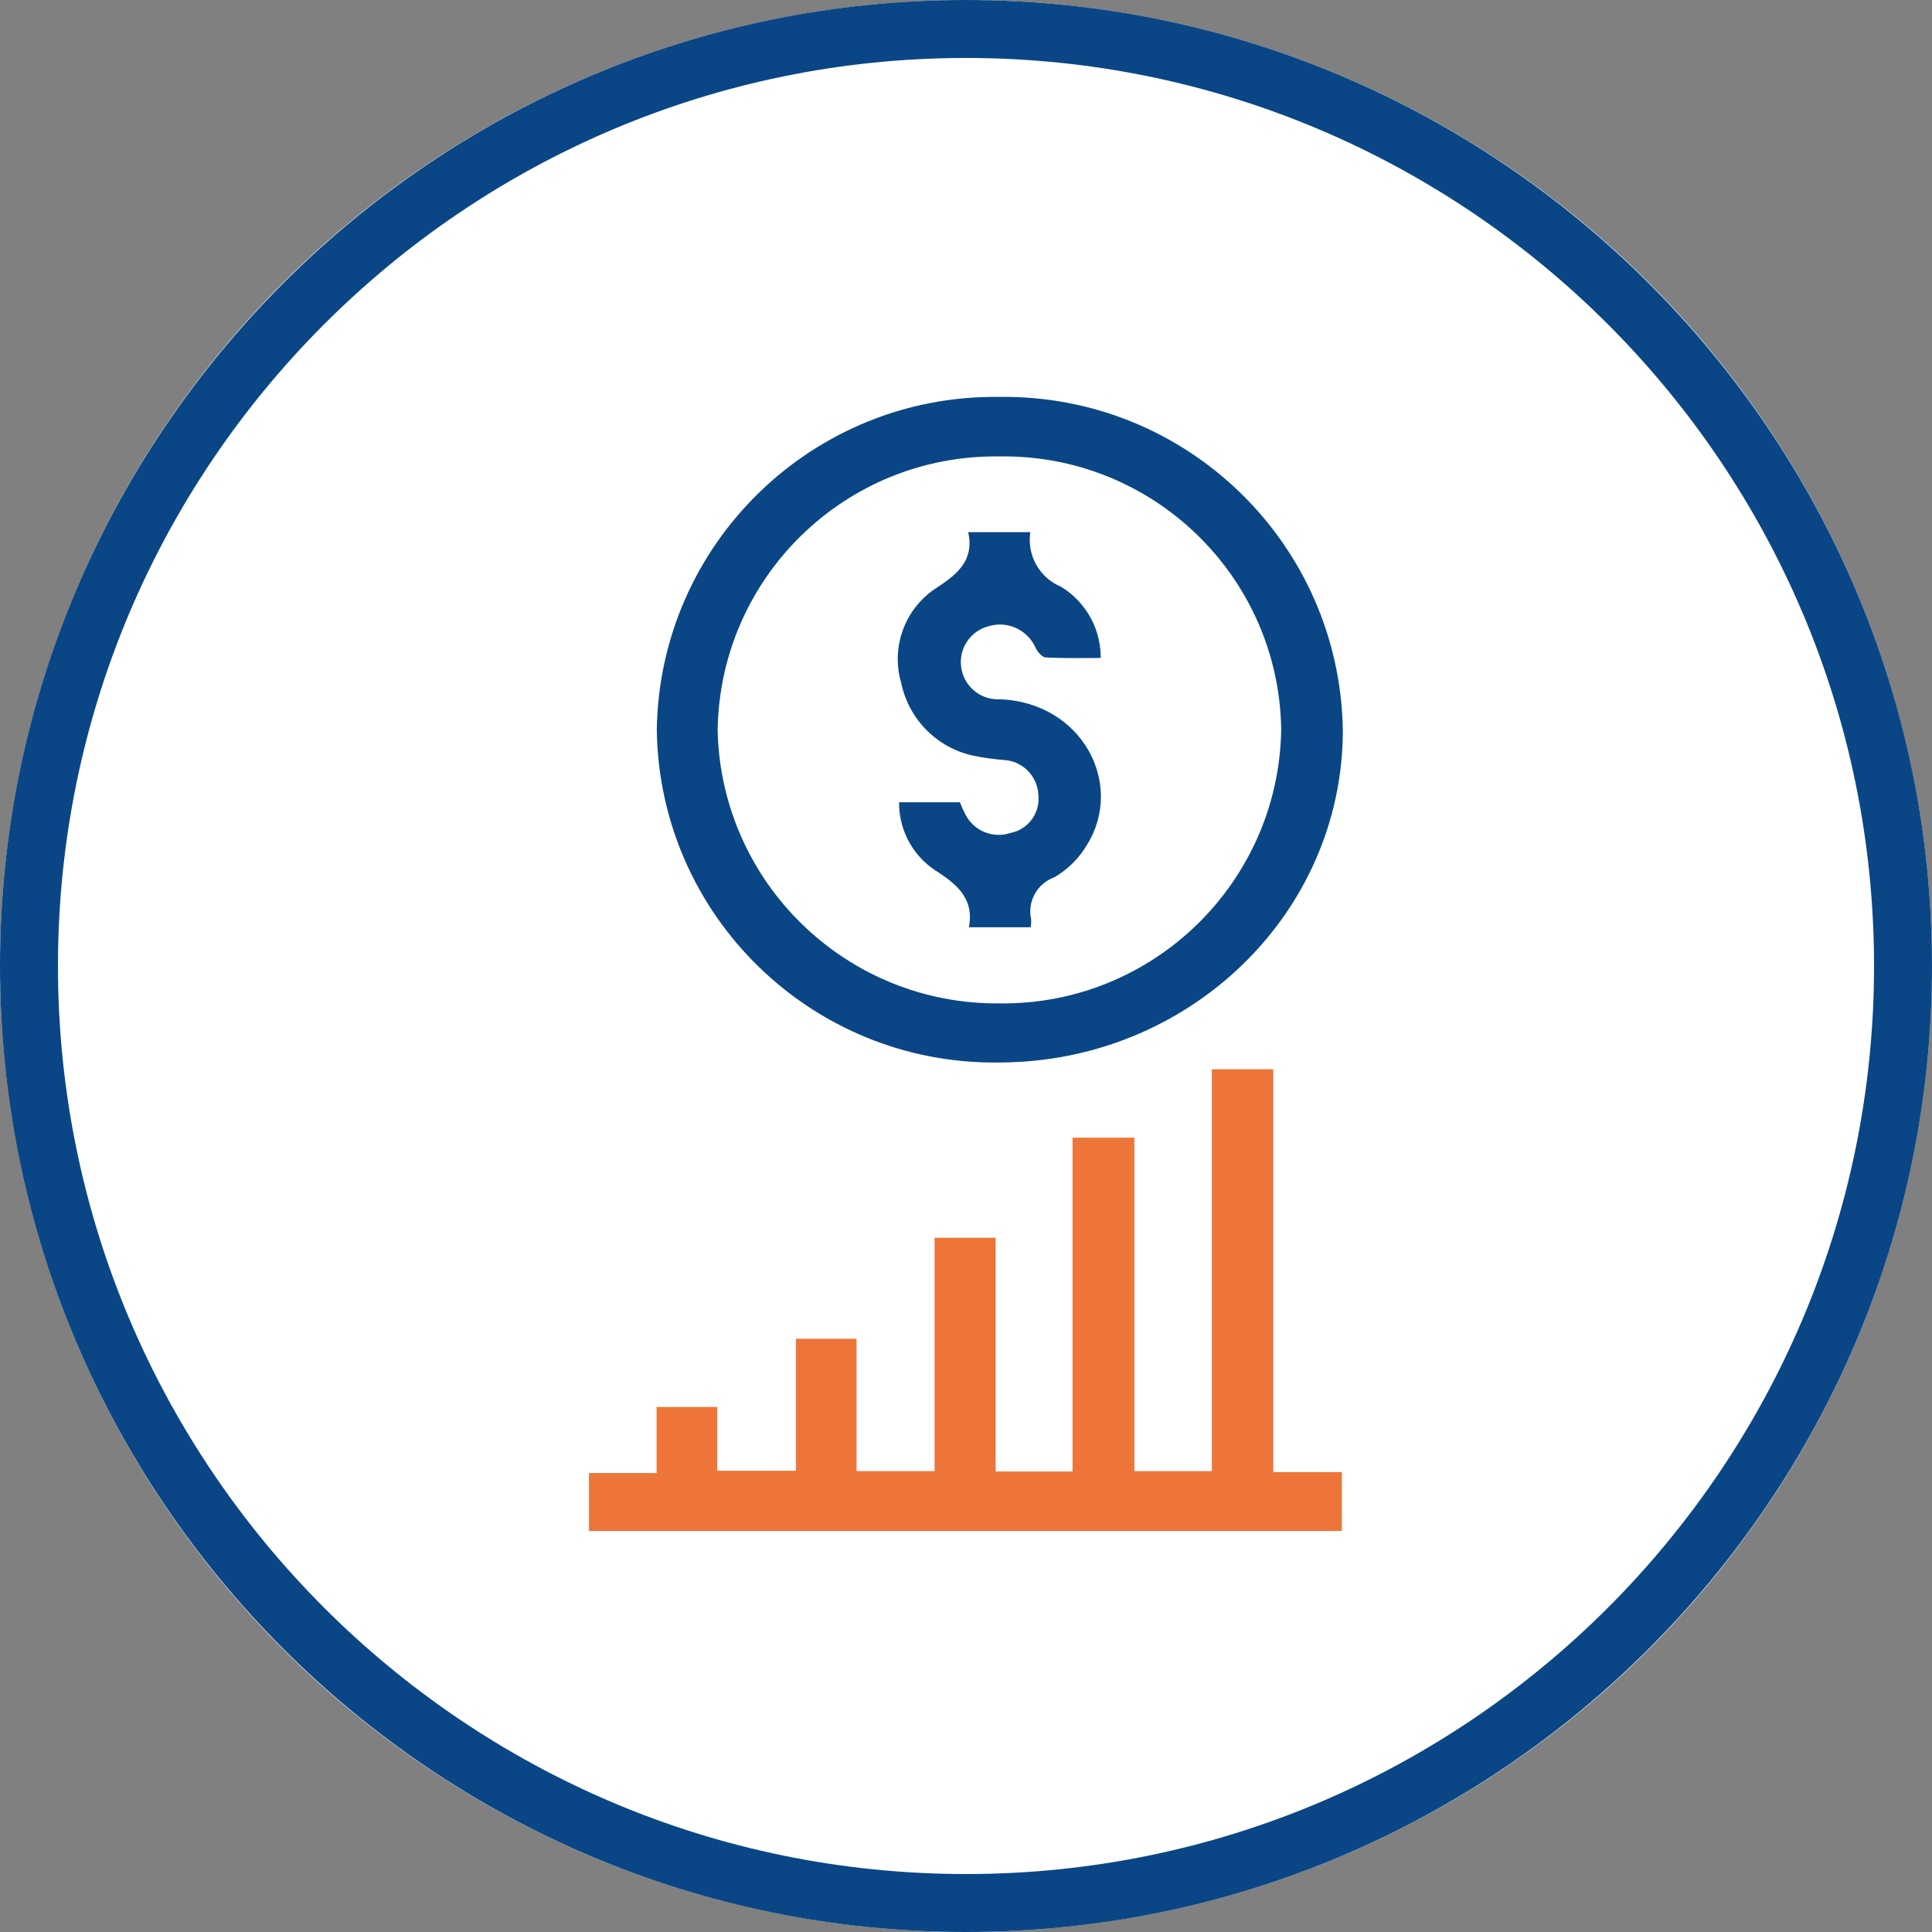
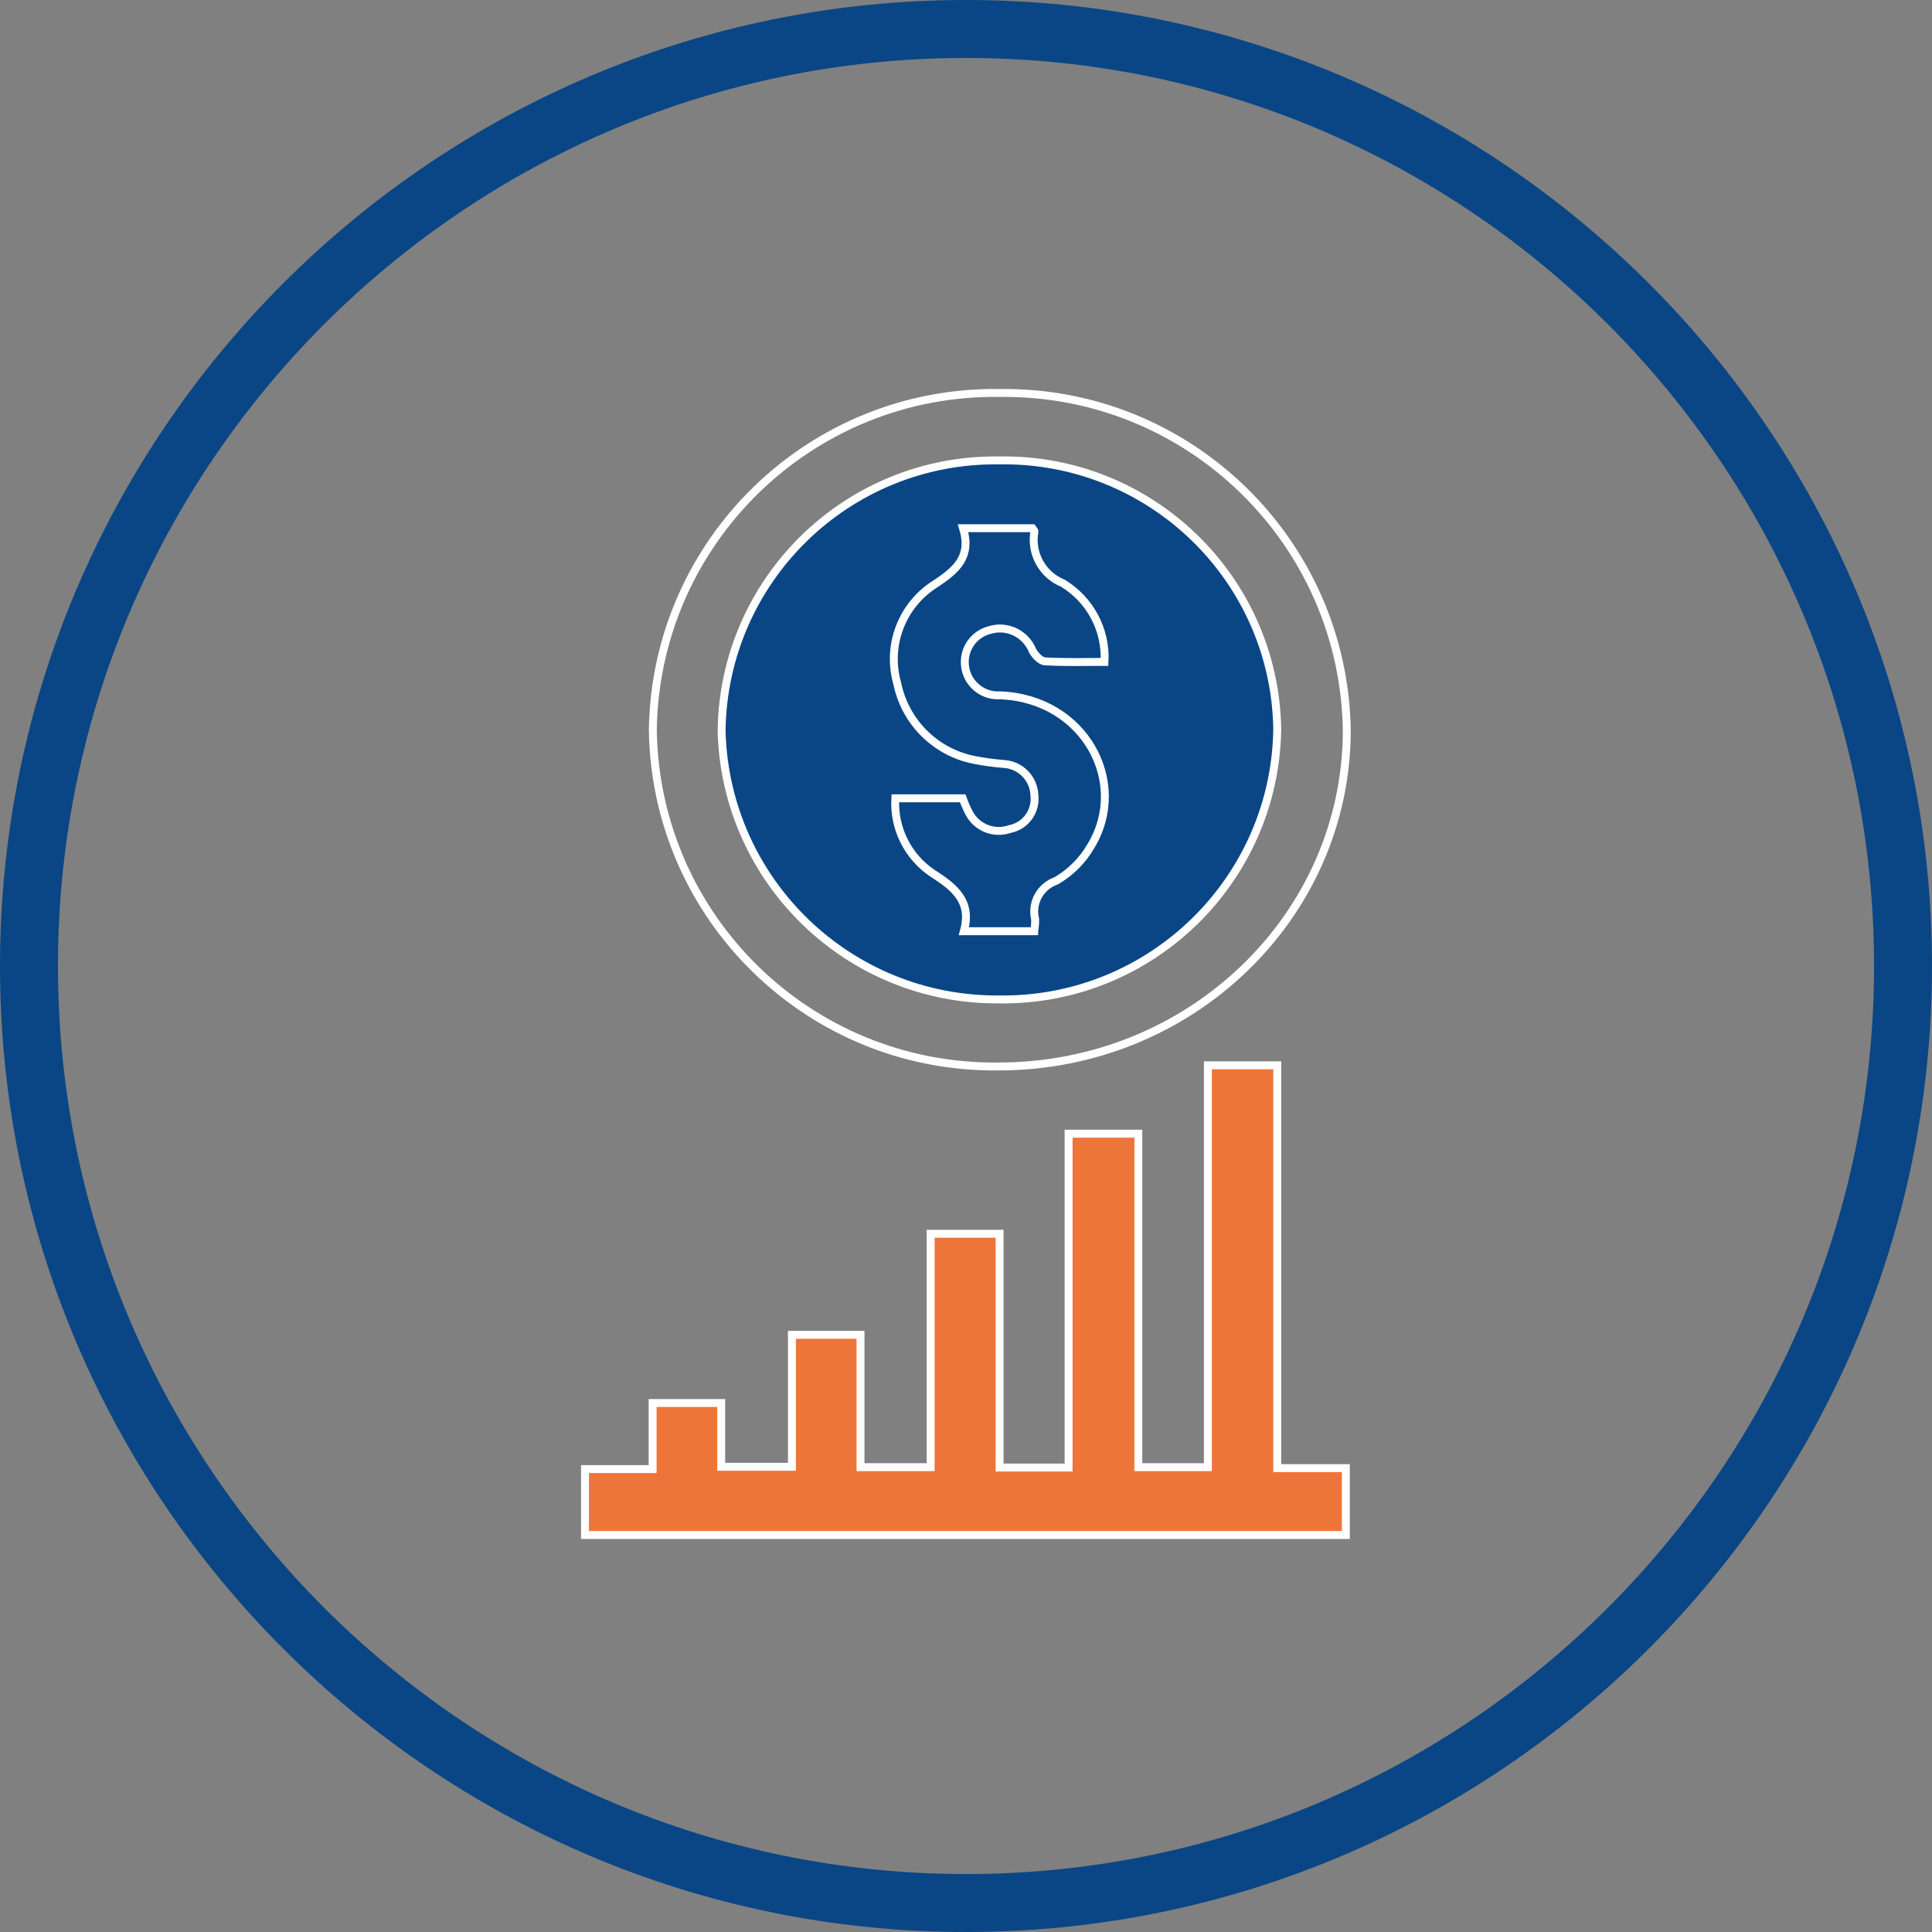
<svg xmlns="http://www.w3.org/2000/svg" id="Ebene_1" viewBox="0 0 100 100">
  <rect x="0" y="0" width="100" height="100" fill="#808080" stroke="none" />
  <defs>
    <style>.cls-1,.cls-2{fill:none;}.cls-3{clip-path:url(#clippath);}.cls-4{fill:#fff;}.cls-5{fill:#ee7539;}.cls-6{fill:#0a4685;}.cls-2{stroke:#fff;stroke-width:.41px;}</style>
    <clipPath id="clippath">
      <rect class="cls-1" x="29.73" y="19.79" width="40.53" height="60.21" />
    </clipPath>
  </defs>
  <g id="Ellipse_23">
-     <circle class="cls-4" cx="50" cy="50" r="50" />
    <path class="cls-6" d="m50,100C22.43,100,0,77.57,0,50S22.43,0,50,0s50,22.43,50,50-22.43,50-50,50Zm0-97C24.08,3,3,24.08,3,50s21.08,47,47,47,47-21.08,47-47S75.92,3,50,3Z" />
  </g>
  <g class="cls-3">
    <g id="Gruppe_278">
      <g id="Gruppe_276">
-         <path id="Pfad_273" class="cls-6" d="m33.79,37.78c.14-9.77,8.18-17.58,17.95-17.44,0,0,.01,0,.02,0,9.78-.12,17.81,7.7,17.95,17.48-.02,9.61-8.09,17.39-18.04,17.38-9.74.11-17.74-7.67-17.88-17.41m32.32-.03c-.12-7.81-6.56-14.04-14.37-13.92-.02,0-.03,0-.05,0-7.83-.09-14.25,6.18-14.34,14.01.2,7.78,6.6,13.96,14.38,13.89,7.83.1,14.26-6.16,14.38-13.98" />
+         <path id="Pfad_273" class="cls-6" d="m33.79,37.78m32.32-.03c-.12-7.81-6.56-14.04-14.37-13.92-.02,0-.03,0-.05,0-7.83-.09-14.25,6.18-14.34,14.01.2,7.78,6.6,13.96,14.38,13.89,7.83.1,14.26-6.16,14.38-13.98" />
      </g>
      <g id="Gruppe_277">
        <path id="Pfad_274" class="cls-2" d="m33.79,37.78c.14-9.77,8.18-17.58,17.95-17.44,0,0,.01,0,.02,0,9.78-.12,17.81,7.7,17.95,17.48-.02,9.61-8.09,17.39-18.04,17.38-9.74.11-17.74-7.67-17.88-17.41Zm32.32-.03c-.12-7.81-6.56-14.04-14.37-13.92-.02,0-.03,0-.05,0-7.83-.09-14.25,6.18-14.34,14.01.2,7.78,6.6,13.96,14.38,13.89,7.83.1,14.26-6.16,14.38-13.98Z" />
      </g>
    </g>
  </g>
  <g id="Gruppe_279">
    <path id="Pfad_276" class="cls-5" d="m62.51,55.14v20.8h-3.6v-17.26h-3.61v17.29h-3.57v-12.1h-3.57v12.08h-3.63v-6.85h-3.56v6.83h-3.66v-3.3h-3.55v3.42h-3.5v3.4h39.39v-3.46h-3.56v-20.85h-3.59Z" />
  </g>
  <g id="Gruppe_283">
    <g id="Gruppe_280">
      <path id="Pfad_277" class="cls-2" d="m69.66,75.99v3.46H30.28v-3.41h3.5v-3.42h3.55v3.3h3.66v-6.83h3.55v6.85h3.63v-12.08h3.57v12.1h3.57v-17.28h3.61v17.26h3.6v-20.8h3.59v20.85h3.56Z" />
    </g>
    <g id="Gruppe_281">
      <path id="Pfad_278" class="cls-6" d="m53.53,48.2h-3.64c.42-1.51-.43-2.24-1.61-2.99-1.29-.86-2.03-2.34-1.94-3.89h3.49c.09.25.19.49.31.72.39.79,1.3,1.16,2.13.87.82-.16,1.37-.93,1.27-1.76-.04-.87-.73-1.57-1.61-1.61-.51-.04-1.01-.11-1.52-.21-2-.4-3.56-1.96-3.97-3.96-.56-1.96.24-4.05,1.96-5.14,1.13-.74,1.89-1.43,1.45-2.89h3.58c.04.06.12.12.11.18-.2,1.13.42,2.24,1.48,2.67,1.41.86,2.24,2.42,2.15,4.07-1.06,0-2.08.03-3.09-.03-.22-.01-.5-.31-.63-.54-.35-.88-1.31-1.36-2.22-1.08-.8.2-1.34.94-1.29,1.76.05.94.86,1.67,1.8,1.62,0,0,.02,0,.03,0,4.39.17,6.69,4.53,4.69,7.81-.43.74-1.05,1.36-1.79,1.79-.83.29-1.3,1.15-1.09,2,0,.2-.01.4-.05.6" />
    </g>
    <g id="Gruppe_282">
      <path id="Pfad_279" class="cls-2" d="m53.53,48.2h-3.64c.42-1.51-.43-2.24-1.61-2.99-1.29-.86-2.03-2.34-1.94-3.89h3.49c.09.25.19.49.31.72.39.79,1.3,1.16,2.13.87.82-.16,1.37-.93,1.27-1.76-.04-.87-.73-1.57-1.61-1.61-.51-.04-1.01-.11-1.52-.21-2-.4-3.56-1.96-3.97-3.96-.56-1.96.24-4.05,1.96-5.14,1.13-.74,1.89-1.43,1.45-2.89h3.58c.04.06.12.12.11.18-.2,1.13.42,2.24,1.48,2.67,1.41.86,2.24,2.42,2.15,4.07-1.06,0-2.08.03-3.09-.03-.22-.01-.5-.31-.63-.54-.35-.88-1.31-1.36-2.22-1.08-.8.2-1.34.94-1.29,1.76.05.94.86,1.67,1.8,1.62,0,0,.02,0,.03,0,4.39.17,6.69,4.53,4.69,7.81-.43.74-1.05,1.36-1.79,1.79-.83.29-1.3,1.15-1.09,2,0,.2-.01.4-.05.6Z" />
    </g>
  </g>
</svg>